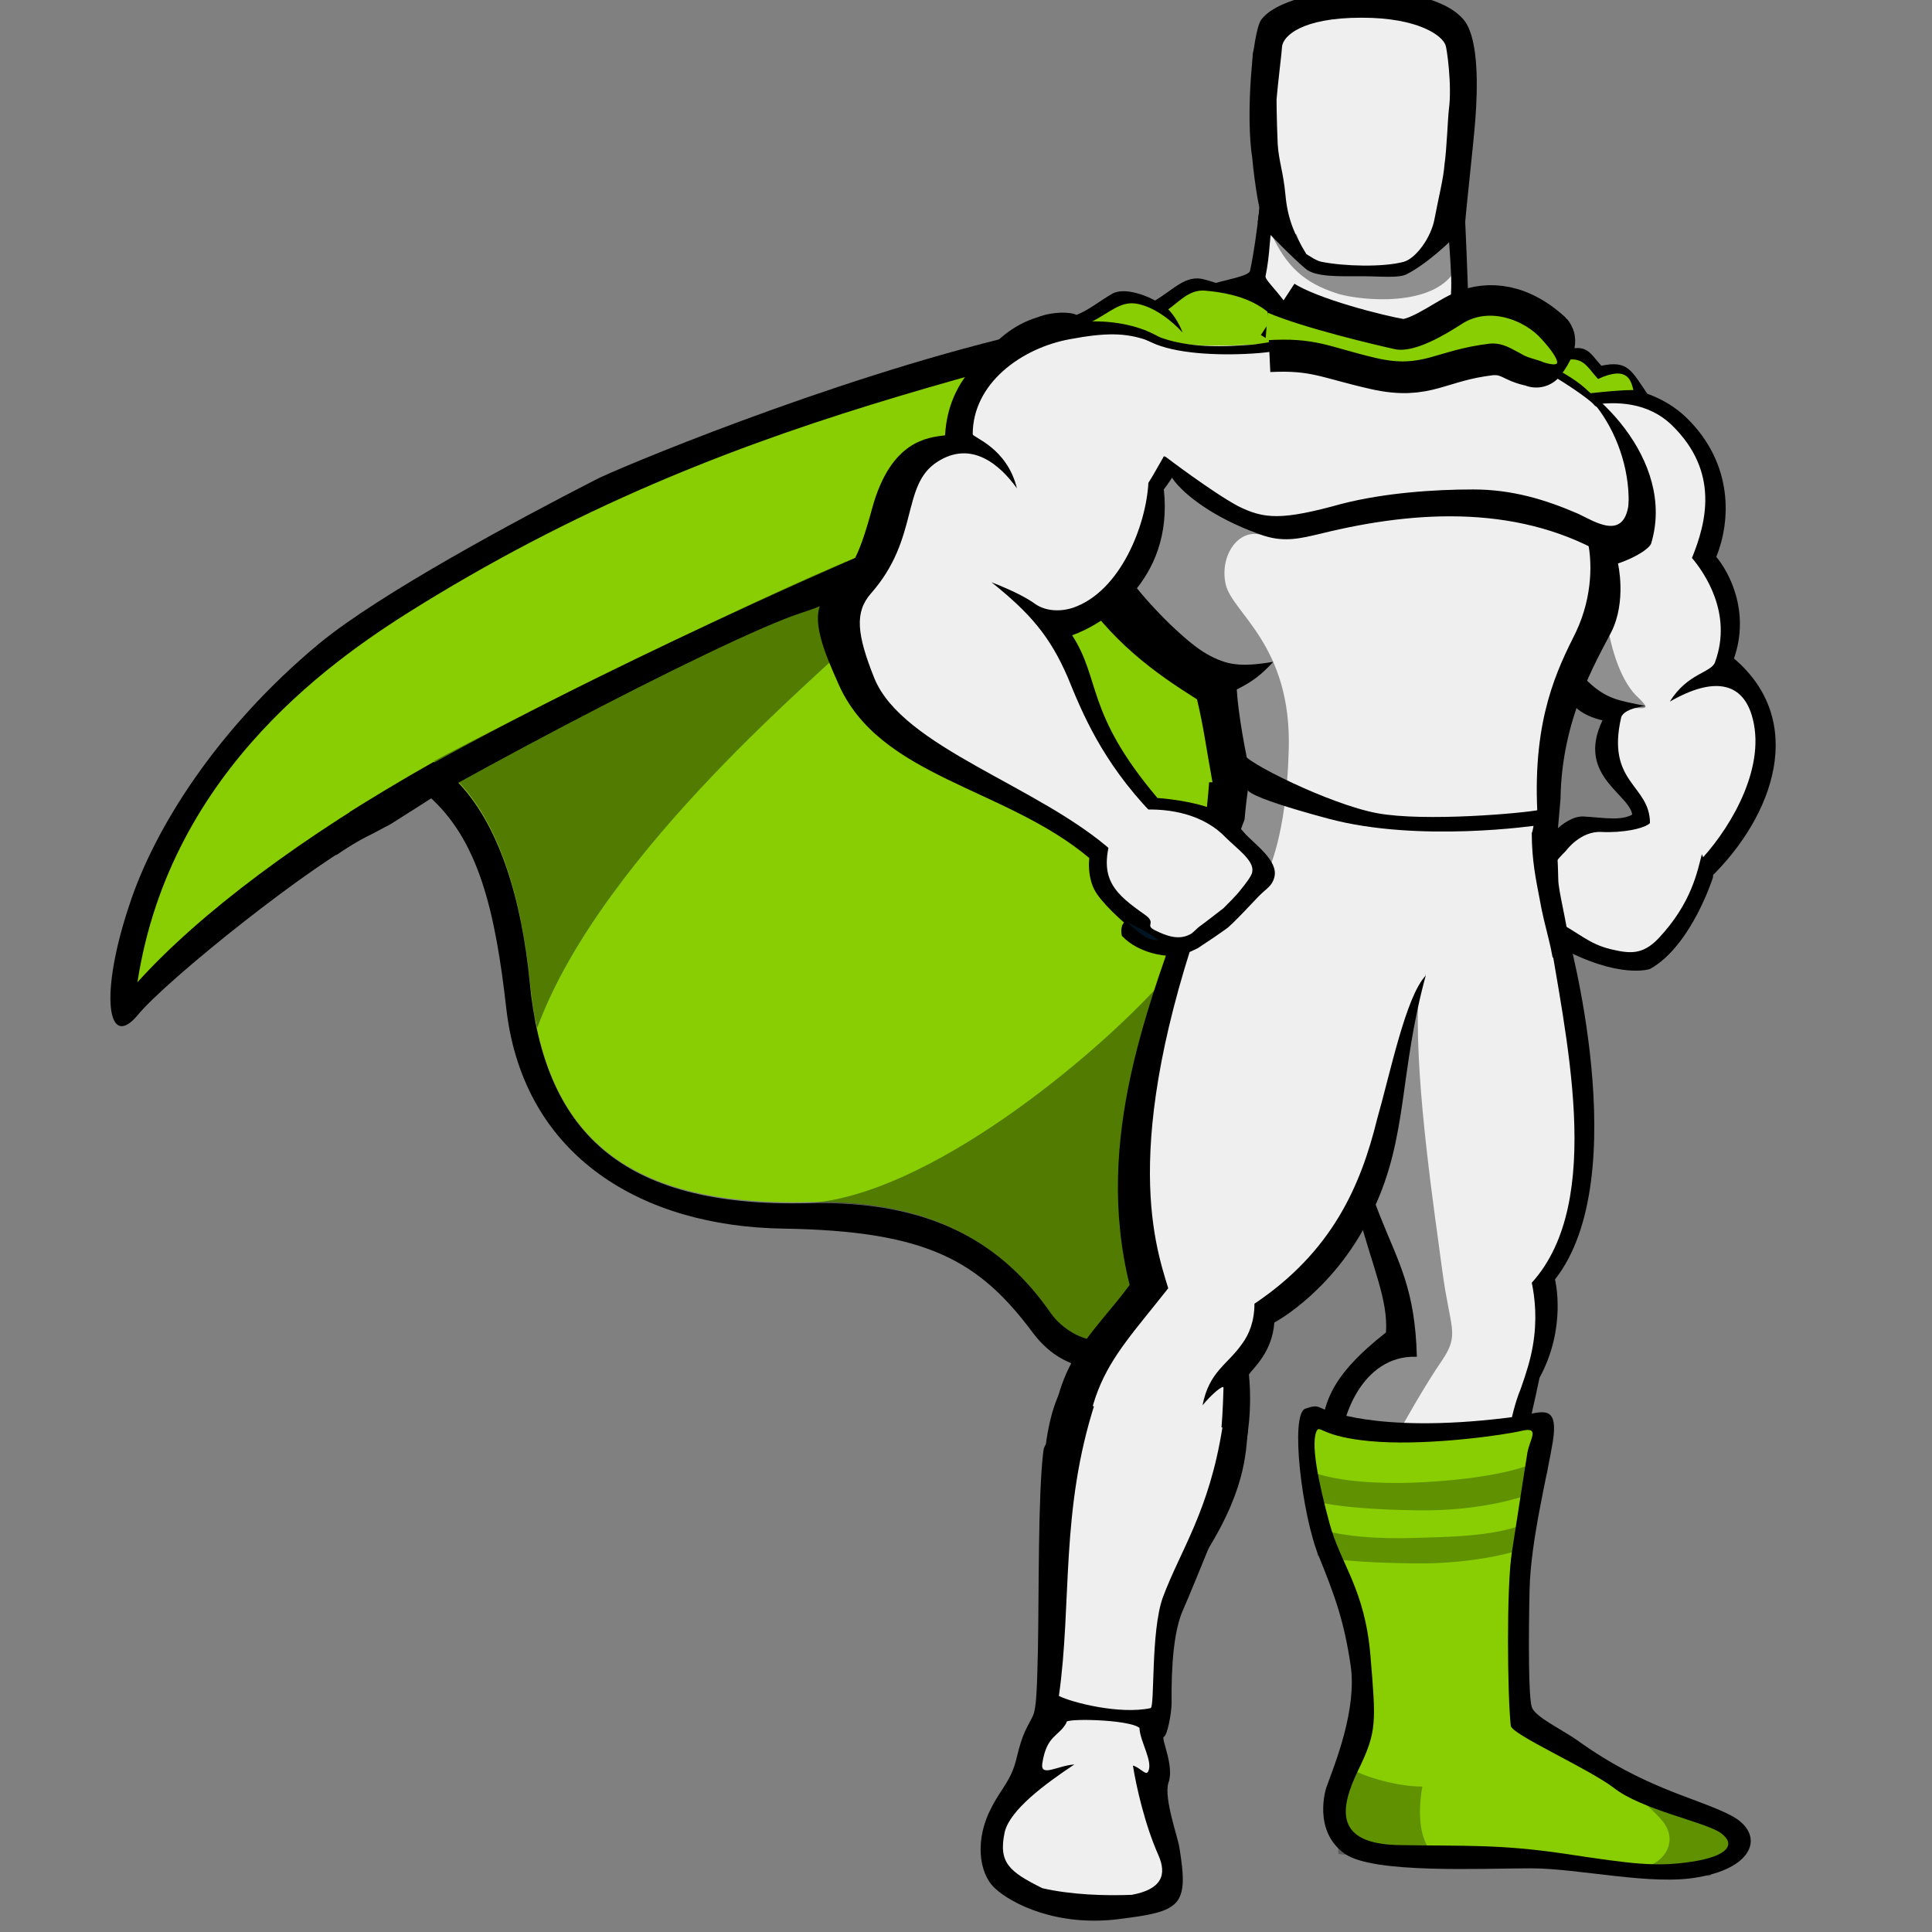
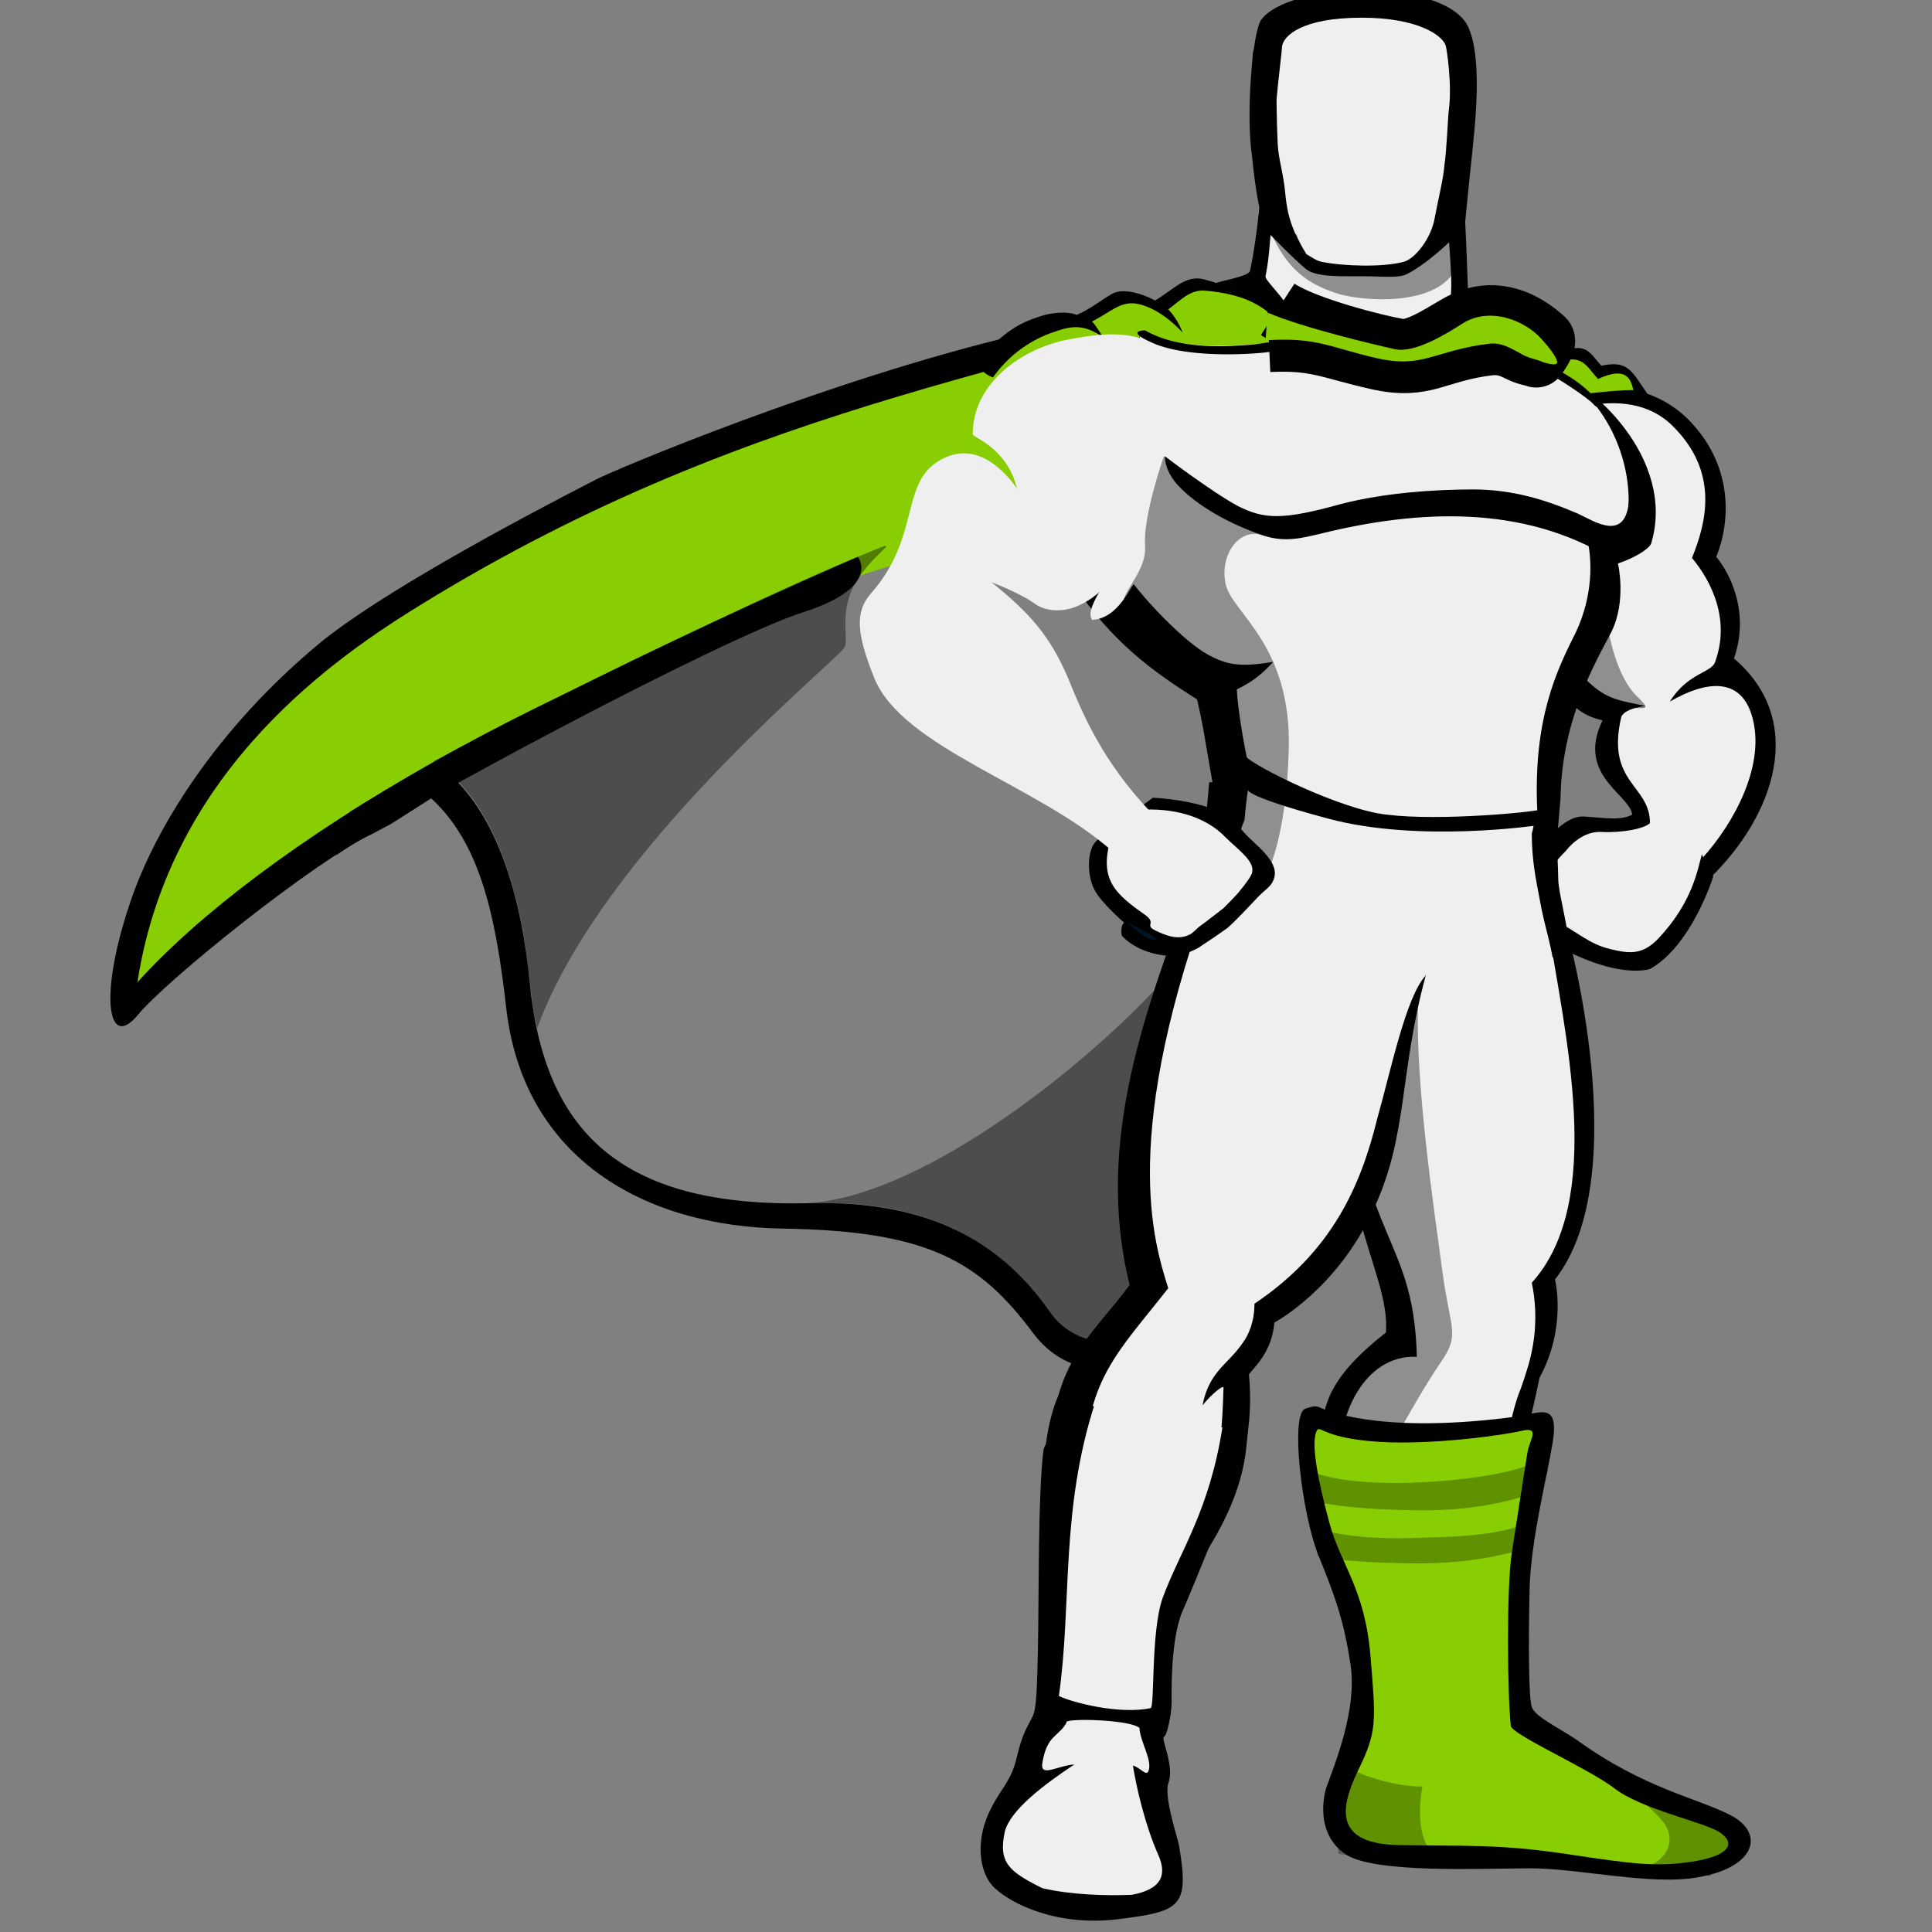
<svg xmlns="http://www.w3.org/2000/svg" width="50" height="50" viewBox="0 0 50 50" fill="none">
  <rect x="0" y="0" width="50" height="50" fill="#808080" stroke="none" />
  <g clip-path="url(#clip0_2271_688)">
    <path d="M9.62 21.588C8.161 22.274 4.301 25.363 3.558 26.278C2.786 27.193 2.557 25.763 3.358 23.39C3.987 21.474 5.588 18.872 8.276 16.642C9.848 15.355 13.308 13.496 15.424 12.41C15.853 12.181 21.4 9.836 26.347 8.664C26.776 8.55 25.832 9.379 25.689 9.836C24.945 12.009 10.105 21.331 10.105 21.331L9.62 21.588Z" fill="black" />
    <path d="M30.521 47.808C30.778 49.352 30.549 49.467 28.948 49.667C27.347 49.867 26.175 49.266 25.746 48.866C25.317 48.466 25.231 47.58 25.66 46.779C25.918 46.264 26.175 46.093 26.318 45.464C26.461 44.863 26.575 44.72 26.689 44.491C26.804 44.291 26.832 44.091 26.861 42.69C26.89 41.289 26.861 38.658 27.004 37.543C27.147 36.4 32.094 38.058 32.094 38.058C32.094 38.058 30.921 40.974 30.607 41.689C30.292 42.404 30.321 43.777 30.321 44.062C30.321 44.348 30.207 44.92 30.121 44.949C30.035 44.977 30.407 45.721 30.235 46.15C30.12 46.55 30.492 47.58 30.521 47.808Z" fill="black" />
    <path d="M32.408 4.089C32.236 3.003 32.408 0.858 32.637 0.515C33.352 -0.457 37.126 -0.571 37.926 0.572C38.27 1.087 38.241 2.288 38.184 3.06C38.127 3.832 37.926 5.49 37.898 6.034C37.869 6.434 33.723 7.063 32.808 5.976C32.551 5.691 32.408 4.089 32.408 4.089Z" fill="black" />
    <path d="M40.815 45.035C42.559 46.293 43.903 46.522 44.789 46.979C45.676 47.437 45.447 48.323 43.96 48.58C42.759 48.809 40.872 48.352 39.614 48.352C38.356 48.352 35.554 48.495 34.81 47.98C33.953 47.38 34.324 46.264 34.324 46.264C34.553 45.635 35.125 44.234 34.953 43.09C34.782 41.947 34.553 41.318 34.124 40.26C33.695 39.202 33.38 36.6 33.781 36.457C34.181 36.314 34.067 36.457 34.581 36.571C35.096 36.685 35.668 36.857 36.783 36.857C37.898 36.857 39.128 36.685 39.557 36.6C39.986 36.514 40.329 36.428 40.186 37.315C40.043 38.201 39.614 39.859 39.585 41.146C39.557 42.433 39.557 43.92 39.642 44.177C39.728 44.434 40.357 44.72 40.815 45.035Z" fill="black" />
-     <path d="M34.695 6.949C31.55 9.665 25.46 10.408 16.424 13.897C14.108 14.783 7.932 17.442 6.445 20.216C11.449 17.328 13.308 21.302 13.708 25.391C14.079 29.223 15.995 31.224 20.913 31.11C25.974 30.995 27.518 33.941 28.919 37.401C31.636 24.162 35.982 21.588 38.784 19.329C44.732 14.497 37.412 5.976 34.695 6.949Z" fill="#88CE02" />
    <path d="M34.696 6.949C27.147 9.579 19.684 10.237 10.906 15.641C8.819 16.928 4.415 19.844 3.557 25.42C6.76 21.874 14.165 17.414 23.23 14.583C27.804 13.153 31.15 12.21 35.21 10.637C34.924 8.807 34.924 8.092 34.696 6.949Z" fill="#88CE02" />
    <path d="M44.331 22.618C44.331 22.618 43.788 24.476 42.701 25.077C42.701 25.077 41.901 25.363 40.299 24.476C39.842 24.219 39.499 23.333 39.527 23.047C39.556 22.36 39.985 22.046 39.985 22.046C39.985 22.046 40.442 21.274 40.986 21.302C41.529 21.331 42.444 21.417 42.73 21.159C42.987 20.873 44.388 21.674 44.331 22.618Z" fill="black" />
    <path d="M32.666 4.633C32.666 4.633 32.551 6.091 32.351 7.006C32.323 7.178 31.465 7.263 30.836 7.521C32.037 10.952 39.271 10.923 40.214 9.236C39.757 8.922 38.842 8.436 38.413 8.264C37.984 8.092 38.013 8.121 37.984 7.32C37.956 6.52 37.898 5.033 37.841 4.633C37.784 4.232 33.352 4.232 32.666 4.633Z" fill="black" />
    <path d="M32.952 4.632C32.952 4.632 32.952 5.462 32.866 6.262C32.837 6.634 32.809 6.863 32.752 7.149C32.723 7.32 33.724 8.006 34.01 9.522C35.382 12.581 38.556 11.066 39.871 9.608C39.414 9.293 38.67 8.864 37.813 8.521C37.384 8.349 37.584 7.978 37.556 7.177C37.527 6.377 37.413 5.204 37.355 4.775C37.298 4.346 33.638 4.232 32.952 4.632Z" fill="#EFEFEF" />
    <path d="M32.666 4.632C32.666 4.632 32.637 5.147 32.551 5.748C32.923 6.119 33.409 6.634 33.781 6.949C34.038 7.177 34.667 7.149 35.239 7.149C35.754 7.149 36.212 7.206 36.412 7.092C36.869 6.863 37.527 6.291 37.898 5.862C37.87 5.347 37.842 4.861 37.813 4.632C37.784 4.232 33.352 4.232 32.666 4.632Z" fill="black" />
    <path d="M35.268 6.806C34.925 6.806 34.525 6.777 34.21 6.72C34.067 6.691 33.924 6.606 33.81 6.548C33.609 6.405 33.409 6.234 33.181 6.062C32.723 5.719 32.695 5.519 32.695 5.433C32.895 3.632 32.637 2.116 32.637 2.116C32.637 2.116 32.437 1.344 33.524 1.144C34.61 0.944 35.268 0.915 35.268 0.915C35.268 0.915 35.954 0.915 37.012 1.144C38.099 1.344 37.898 2.116 37.898 2.116C37.898 2.116 37.641 3.632 37.841 5.433C37.841 5.519 37.813 5.719 37.355 6.062C36.955 6.348 36.64 6.662 36.326 6.72C36.011 6.777 35.611 6.806 35.268 6.806Z" fill="black" />
    <path d="M35.267 0.172C33.38 0.172 33.008 0.687 32.465 1.259C32.35 1.401 32.436 2.259 32.636 4.089H32.894C32.894 4.089 32.722 3.574 32.751 2.974C32.779 2.374 32.894 2.402 32.808 2.259C32.694 2.088 32.465 1.802 32.98 1.516C33.494 1.23 34.295 1.745 35.267 1.773C36.239 1.745 37.068 1.23 37.583 1.516C38.098 1.802 37.869 2.088 37.755 2.259C37.64 2.431 37.783 2.374 37.812 2.974C37.84 3.574 37.669 4.089 37.669 4.089H37.926C38.098 2.259 38.212 1.459 38.126 1.316C37.64 0.687 37.154 0.2 35.267 0.172Z" fill="black" />
    <path d="M44.332 22.704C44.332 22.704 43.788 24.448 42.731 25.048C42.502 24.934 42.53 24.762 42.33 24.505C42.273 24.419 42.073 24.362 41.987 24.276C41.901 24.191 41.93 24.047 41.787 23.933C41.672 23.819 41.587 23.904 41.472 23.819C41.358 23.704 41.329 23.561 41.244 23.476C41.187 23.419 40.958 23.39 40.901 23.333C40.758 23.19 39.5 22.932 39.557 22.646C39.671 22.218 39.9 21.903 39.9 21.903C39.9 21.903 40.443 21.102 40.986 21.131C41.529 21.16 42.044 21.274 42.33 21.017C42.645 20.731 44.418 21.789 44.332 22.704Z" fill="black" />
    <path d="M40.614 10.065C40.614 10.065 42.416 9.636 43.645 10.809C44.875 12.01 44.789 13.496 44.417 14.412C44.732 14.783 45.304 15.812 44.875 17.042C46.762 18.643 45.933 21.102 44.246 22.732C44.246 22.732 43.845 21.245 42.244 21.16C42.301 20.588 40.757 20.13 41.472 18.643C40.386 18.386 40.414 17.642 40.243 16.728C40.1 15.812 40.614 10.065 40.614 10.065Z" fill="black" />
    <path d="M39.956 10.866C39.956 10.866 42.044 9.808 43.273 11.009C44.503 12.21 44.16 13.525 43.788 14.44C44.102 14.812 44.846 15.87 44.388 17.128C44.303 17.413 43.673 17.413 43.216 18.157C44.36 17.499 45.075 17.671 45.332 18.5C45.732 19.787 44.846 21.331 44.074 22.189C44.074 22.16 44.045 22.131 44.045 22.103C43.931 22.532 43.788 23.361 42.93 24.276C42.501 24.733 42.158 24.676 41.672 24.562C41.1 24.419 40.9 24.161 40.099 23.733C39.642 23.475 39.899 23.161 39.899 22.903C39.899 22.846 39.956 22.76 40.042 22.646C40.099 22.503 40.271 22.274 40.528 22.017C40.528 22.017 40.9 21.502 41.443 21.531C41.987 21.559 42.558 21.445 42.701 21.302C42.701 20.302 41.558 20.273 41.958 18.557C41.987 18.471 42.13 18.328 42.587 18.271C41.901 18.128 41.586 18.1 41.1 17.642C40.757 17.328 40.5 16.927 40.414 16.413C40.242 15.527 39.956 10.866 39.956 10.866Z" fill="#EFEFEF" />
    <path d="M33.924 9.065C33.752 8.836 32.866 7.692 31.179 7.235C30.693 7.092 30.378 7.492 29.892 7.778C29.75 7.692 29.12 7.406 28.777 7.606C28.434 7.806 28.206 8.007 27.862 8.15C27.691 8.064 27.233 8.064 26.862 8.207C26.49 8.321 25.918 8.578 25.375 9.322C25.032 10.551 31.436 9.636 31.436 9.636L33.924 9.065Z" fill="black" />
    <path d="M33.98 9.065C33.065 8.75 33.208 7.692 31.178 7.521C30.777 7.492 30.52 7.806 30.234 8.006C30.377 8.15 30.52 8.378 30.606 8.607C30.349 8.321 29.891 7.949 29.433 7.863C29.005 7.778 28.719 8.092 28.261 8.321C28.347 8.407 28.433 8.55 28.547 8.721C28.147 8.464 27.861 8.378 27.318 8.578C26.946 8.693 26.231 9.007 25.688 9.779C25.345 11.009 31.464 9.636 31.464 9.636L33.98 9.065Z" fill="#88CE02" />
    <path d="M39.356 9.522C39.356 9.522 39.356 9.208 39.327 8.922C39.327 8.865 39.099 8.722 39.099 8.664L39.041 8.607C39.041 8.607 39.499 8.35 39.842 8.493C40.214 8.607 40.414 9.093 40.414 9.093C41.072 8.865 41.129 9.122 41.443 9.465C42.13 9.322 42.215 9.579 42.644 10.208C42.644 10.208 42.13 10.123 41.129 10.294C40.157 10.437 39.356 9.493 39.356 9.522Z" fill="black" />
    <path d="M39.242 9.379C39.242 9.379 39.413 9.236 39.356 9.207C39.67 9.036 40.099 8.836 40.3 9.379C40.957 9.15 41.043 9.465 41.357 9.808C42.158 9.436 42.215 9.894 42.272 10.094C42.015 10.094 41.644 10.123 41.129 10.18C40.157 10.323 39.213 9.35 39.242 9.379Z" fill="#88CE02" />
    <path d="M29.52 8.664C29.52 8.664 31.15 9.236 32.523 9.15C33.895 9.036 36.24 8.922 37.498 9.665C37.498 9.665 38.785 9.207 39.986 9.522C41.187 9.836 43.388 11.895 42.731 14.068C42.673 14.211 42.302 14.44 41.873 14.583C41.873 14.583 42.102 15.555 41.701 16.356C41.301 17.128 40.414 18.615 40.386 20.674C40.357 21.017 40.3 21.731 40.243 22.074C38.013 21.989 34.581 21.159 31.207 21.217C31.236 20.845 31.265 20.616 31.293 20.245H31.379C31.207 19.301 31.15 18.815 30.979 18.1C29.892 17.414 28.748 16.613 27.776 15.098C26.833 13.582 29.52 8.664 29.52 8.664Z" fill="black" />
    <path d="M40.558 24.105C40.558 24.105 42.331 30.453 40.243 33.112C40.243 33.112 40.558 34.341 39.843 35.656C39.729 36.228 39.586 36.743 39.5 37.315C39.128 39.688 38.499 40.689 38.328 44.492L36.612 44.463C36.612 44.463 36.412 41.718 35.811 40.26C35.468 39.431 34.124 38.316 34.181 37.2C34.239 36.343 34.41 35.628 35.869 34.484C35.983 32.826 34.325 31.253 34.582 25.077L40.558 24.105Z" fill="black" />
    <path d="M40.042 23.847C40.5 26.764 41.557 31.081 39.642 33.197C39.727 33.597 39.785 34.169 39.67 34.827C39.613 35.17 39.499 35.542 39.356 35.942C39.07 36.628 38.956 37.629 38.87 38.229C38.498 40.602 38.498 40.717 38.327 44.52L36.611 44.491C36.611 44.491 36.411 41.746 35.81 40.288C35.467 39.459 34.752 38.744 34.695 37.629C34.638 36.771 35.238 35.056 36.668 35.113C36.582 31.653 34.981 32.339 34.552 25.134L40.042 23.847Z" fill="#EFEFEF" />
    <path d="M29.52 8.664C29.52 8.664 30.149 8.864 30.836 8.922C31.522 8.979 32.266 8.922 32.923 8.893C34.295 8.779 36.24 8.636 37.526 9.379C37.526 9.379 38.241 9.15 39.014 9.207C39.356 9.236 39.7 9.522 40.1 9.636C41.358 9.951 42.559 12.038 42.016 13.925C41.959 14.069 41.558 13.925 41.101 14.069C41.186 14.469 41.244 15.384 40.786 16.356C40.3 17.328 39.671 18.586 39.785 20.988C36.783 20.845 35.439 20.645 32.465 20.502C32.208 19.444 32.036 18.386 32.008 17.843C32.408 17.643 32.637 17.471 32.952 17.128C32.094 17.271 31.75 17.214 31.236 16.928C30.721 16.642 29.806 15.727 29.349 15.127C29.291 15.069 28.977 16.013 28.262 16.041C28.005 15.67 29.091 14.612 28.891 14.211C28.177 12.753 29.52 8.664 29.52 8.664Z" fill="#EFEFEF" />
    <path d="M40.271 21.474C40.271 21.474 40.328 22.503 40.328 22.761C40.328 23.047 40.556 23.904 40.585 24.305C40.271 24.848 38.898 26.078 36.41 26.535C33.952 27.05 30.692 23.19 30.692 23.19C30.778 22.818 31.064 21.731 31.264 21.16C31.293 21.102 31.349 20.959 31.349 20.902C31.607 20.53 40.271 21.474 40.271 21.474Z" fill="black" />
    <path d="M39.642 21.56C39.642 22.275 39.756 22.789 39.842 23.247C39.985 24.076 40.214 24.619 40.214 25.163C40.214 26.821 38.041 26.535 36.211 26.592C33.752 27.107 31.664 23.247 31.664 23.247C31.836 22.589 31.95 21.846 32.208 21.217C32.236 20.874 32.293 20.445 32.322 20.245C35.81 20.245 38.269 20.445 39.699 20.588C39.756 20.902 39.699 21.445 39.642 21.56Z" fill="#EFEFEF" />
    <path d="M36.898 25.248C36.898 25.248 35.382 21.874 30.836 22.875C29.749 25.935 28.291 29.452 29.235 33.255C28.291 34.541 27.204 35.256 27.204 37.629C27.204 40.002 27.319 40.403 27.319 40.403L30.664 40.575C30.664 40.575 31.751 39.174 32.179 37.658C32.294 37.229 32.408 36.457 32.322 35.571C32.437 35.399 32.923 34.999 32.98 34.227C32.98 34.227 34.61 33.369 35.554 31.282C36.44 29.394 36.211 27.765 36.898 25.248Z" fill="black" />
    <path d="M36.897 25.248C36.811 24.934 35.667 21.846 31.435 22.761C28.948 29.394 29.863 32.139 30.234 33.34C28.547 35.484 27.775 35.942 28.119 40.288H30.349C31.378 38.658 31.607 38.058 31.664 35.913C31.664 35.828 31.35 36.085 31.121 36.371C31.293 35.485 31.779 35.313 32.15 34.77C32.322 34.541 32.465 34.198 32.465 33.74C34.466 32.397 35.21 30.709 35.639 28.965C35.982 27.764 36.382 25.791 36.897 25.248Z" fill="#EFEFEF" />
    <path d="M29.835 20.645C29.835 20.645 30.607 20.673 31.293 20.902C31.951 21.131 31.951 21.274 32.208 21.56C32.465 21.846 33.094 22.275 32.98 22.703C32.923 22.932 32.78 22.989 32.58 23.19C32.494 23.275 31.865 23.962 31.722 24.047C31.636 24.105 31.522 24.19 31.436 24.247C31.35 24.305 31.093 24.476 31.007 24.534C30.721 24.677 30.521 24.762 30.206 24.734C30.206 24.734 29.492 24.705 29.034 24.219C29.034 24.219 28.977 23.99 29.091 23.876C29.091 23.876 28.491 23.361 28.319 23.018C28.147 22.675 28.147 22.189 28.262 21.932C28.319 21.674 29.434 20.959 29.835 20.645Z" fill="black" />
    <path d="M30.549 48.466L30.463 49.181C30.463 49.181 30.206 49.495 28.29 49.467C26.346 49.438 25.831 48.838 25.66 48.523L25.545 47.78C25.545 47.78 25.917 47.237 26.003 47.237C26.632 47.294 28.777 48.152 30.263 48.38C30.406 48.38 30.435 48.437 30.549 48.466Z" fill="black" />
-     <path d="M34.695 47.008C34.695 47.322 34.666 47.322 34.666 47.637C35.01 47.894 35.868 48.037 37.497 48.008C39.87 47.951 42.072 48.723 44.76 48.266L44.788 47.751L44.531 47.722L35.01 46.95L34.695 47.008Z" fill="black" />
    <path d="M36.783 48.008C37.012 48.008 37.241 48.008 37.498 48.008C39.042 47.951 40.501 48.294 42.073 48.38C42.902 48.352 43.932 48.151 43.846 47.551L35.725 46.865C35.239 47.408 35.611 47.865 36.783 48.008Z" fill="black" />
    <path d="M27.461 35.971C27.718 36.142 29.463 37.172 32.294 37.029C32.236 37.572 32.265 38.63 31.007 40.488C30.378 41.403 29.834 43.005 29.72 45.035C29.749 45.492 30.006 45.893 29.663 46.493C29.777 46.865 30.235 47.608 30.463 48.066C30.692 48.523 30.807 49.038 29.291 49.066C27.747 49.095 25.259 48.923 25.603 47.723C25.774 47.094 26.26 46.436 26.318 46.178C26.375 45.921 26.375 45.149 26.861 44.634C27.29 43.205 27.147 41.832 27.061 40.546C26.918 39.202 26.889 37.057 27.461 35.971Z" fill="black" />
-     <path d="M30.12 12.667C32.151 9.951 30.435 7.778 27.175 8.435C25.86 8.693 24.545 9.608 24.459 11.266C24.03 11.323 23.058 11.38 22.572 13.153C22.2 14.526 22 14.783 21.342 15.469C20.913 15.955 21.371 16.956 21.686 17.671C22.744 20.13 26.003 20.359 28.205 22.217C28.948 22.017 29.72 21.188 29.949 20.645C28.09 18.443 28.491 17.585 27.747 16.442C28.548 16.155 30.378 15.04 30.12 12.667Z" fill="black" />
    <path d="M29.72 12.496C29.835 12.324 30.035 11.952 30.121 11.809C30.149 11.781 30.464 12.324 30.492 12.296C31.264 11.037 31.465 9.207 30.578 9.036C30.378 9.007 30.006 8.922 29.692 8.807C29.12 8.607 28.605 8.607 27.69 8.778C26.432 9.007 25.174 9.922 25.174 11.238C25.174 11.323 26.06 11.581 26.318 12.639C25.889 12.038 25.145 11.38 24.259 11.952C23.315 12.553 23.801 13.925 22.543 15.355C22.114 15.841 22.172 16.413 22.629 17.556C23.372 19.358 26.89 20.33 28.805 22.046C29.263 21.846 29.577 21.388 29.806 21.045C28.519 19.701 28.005 18.443 27.633 17.528C27.175 16.47 26.661 15.87 25.66 15.069C26.175 15.269 26.575 15.469 26.804 15.64C27.061 15.812 27.433 15.841 27.776 15.726C29.006 15.298 29.663 13.582 29.72 12.496Z" fill="#EFEFEF" />
    <path d="M42.158 12.953C42.072 14.04 41.271 13.496 40.843 13.296C39.985 12.925 39.127 12.667 38.126 12.667C37.125 12.667 35.839 12.753 34.724 13.039C33.179 13.468 32.722 13.439 32.036 13.096C31.349 12.724 30.149 11.809 30.149 11.809C30.149 11.809 30.12 12.095 30.406 12.467C30.778 12.925 31.607 13.496 32.722 13.868C33.265 14.04 33.694 13.925 34.18 13.811C36.725 13.182 39.413 13.067 41.672 14.44C41.786 14.497 42.187 14.325 42.358 14.068C42.587 13.697 42.158 12.953 42.158 12.953Z" fill="black" />
    <path d="M29.149 23.847C29.378 23.99 29.663 24.076 29.978 24.333C29.978 24.333 29.721 24.333 29.606 24.219C29.463 24.133 29.177 23.876 29.149 23.847Z" fill="#001423" />
    <path d="M37.412 1.173C37.326 0.916 36.697 0.458 35.239 0.458C33.666 0.458 33.209 0.944 33.18 1.201C33.18 1.287 33.066 2.202 33.037 2.574C33.037 2.574 33.037 3.031 33.066 3.717C33.094 4.175 33.209 4.432 33.266 5.033C33.323 5.662 33.495 6.062 33.809 6.577C33.952 6.662 34.066 6.748 34.209 6.777C34.781 6.891 35.782 6.92 36.325 6.777C36.64 6.691 37.04 6.148 37.126 5.662C37.24 5.061 37.355 4.632 37.383 4.261C37.44 3.889 37.469 3.06 37.497 2.831C37.583 2.202 37.44 1.23 37.412 1.173Z" fill="#EFEFEF" />
    <path d="M34.409 36.514C34.409 36.514 35.925 37.172 39.67 36.6C39.67 36.6 38.612 41.918 39.099 44.577C39.099 44.577 39.584 45.264 43.187 46.579C43.187 46.579 44.788 46.979 44.731 47.78C44.731 47.78 44.788 47.951 42.844 47.894C40.9 47.837 39.07 47.494 37.783 47.494C36.496 47.494 35.124 47.551 34.895 47.179C34.638 46.836 34.952 45.95 35.324 45.435C35.725 44.892 35.61 44.491 35.581 43.519C35.495 40.975 33.551 38.344 34.409 36.514Z" fill="black" />
    <path d="M34.095 37C33.895 37.286 34.123 38.373 34.41 39.431C34.696 40.489 35.325 41.118 35.468 42.862C35.61 44.577 35.639 44.806 35.153 45.807C34.667 46.807 34.524 47.722 36.211 47.751C37.898 47.78 38.813 47.722 40.529 47.98C42.244 48.237 42.844 48.323 43.788 48.18C44.732 48.037 44.932 47.722 44.532 47.437C44.131 47.151 42.473 46.836 41.758 46.264C41.072 45.75 39.127 44.892 39.099 44.663C39.013 43.891 38.984 41.089 39.127 40.174C39.27 39.259 39.471 37.944 39.528 37.6C39.585 37.257 39.871 36.914 39.385 37.029C38.899 37.143 37.069 37.4 35.696 37.315C34.324 37.229 34.181 36.914 34.095 37Z" fill="#88CE02" />
    <path opacity="0.3" d="M35.068 45.835C35.553 46.064 36.268 46.236 36.812 46.236C36.812 46.236 36.611 47.179 36.926 47.751C37.24 48.323 34.639 47.98 34.639 47.98L34.524 45.95L35.068 45.835Z" fill="black" />
    <path opacity="0.3" d="M42.644 48.294C43.101 48.151 43.416 47.637 43.044 47.151C42.644 46.665 42.301 46.579 42.815 46.55C43.33 46.522 45.217 47.666 45.217 47.666L44.245 48.552L42.644 48.294Z" fill="black" />
    <path opacity="0.3" d="M34.01 38.115C34.667 38.344 35.668 38.401 36.526 38.373C37.383 38.344 38.67 38.229 39.499 37.944C40.329 37.658 39.986 38.258 39.986 38.258L39.528 38.687C39.528 38.687 38.441 39.116 36.669 39.087C34.581 39.059 33.952 38.83 33.952 38.83L34.01 38.115Z" fill="black" />
    <path opacity="0.3" d="M34.067 39.545C34.724 39.774 35.725 39.831 36.583 39.802C37.441 39.774 38.584 39.774 39.414 39.459C39.757 39.345 39.557 39.831 39.557 39.831L39.414 40.088C39.414 40.088 38.298 40.489 36.554 40.46C34.467 40.431 34.095 40.26 34.095 40.26L34.067 39.545Z" fill="black" />
    <path d="M32.179 19.501C32.179 19.701 34.41 20.816 35.639 21.045C36.868 21.274 39.442 21.045 39.842 20.959L39.785 21.36C39.785 21.36 36.725 21.817 34.381 21.188C32.036 20.559 32.294 20.416 32.294 20.416L32.179 19.501Z" fill="black" />
    <path d="M27.404 43.891C27.747 44.063 28.977 44.377 29.777 44.206C29.891 44.177 29.777 42.233 30.092 41.346C30.549 40.117 31.293 39.116 31.636 36.943C30.435 36.829 29.062 36.514 28.347 36.285C27.433 39.087 27.747 41.489 27.404 43.891Z" fill="#EFEFEF" />
    <path d="M29.32 45.692C29.52 45.749 29.663 45.978 29.72 45.835C29.834 45.578 29.52 45.092 29.491 44.749C29.491 44.72 29.491 44.749 29.491 44.72C29.234 44.492 27.49 44.463 27.604 44.577C27.404 44.949 27.09 44.892 26.975 45.635C26.918 46.007 27.376 45.692 27.804 45.664C27.032 46.178 26.146 46.836 26.003 47.408C25.831 48.209 26.117 48.437 26.975 48.866C27.719 49.038 28.605 49.066 29.291 49.038C30.063 48.895 30.206 48.523 29.978 48.008C29.634 47.236 29.405 46.236 29.32 45.692Z" fill="#EFEFEF" />
    <path d="M29.634 8.55C30.578 9.093 31.893 8.95 32.379 8.922C32.493 8.922 33.637 8.721 33.694 8.75C33.809 8.779 33.809 8.864 33.809 8.864C33.809 8.864 33.38 9.093 32.407 9.15C31.492 9.207 30.406 9.15 29.806 8.864C29.091 8.55 29.634 8.55 29.634 8.55Z" fill="black" />
    <path d="M39.357 9.093C39.528 9.207 40.644 9.636 41.13 10.151C41.559 10.609 41.33 10.58 41.244 10.466C41.13 10.322 40.243 9.722 39.9 9.579C39.557 9.436 39.128 9.179 39.128 9.122C39.128 9.065 39.357 9.093 39.357 9.093Z" fill="black" />
    <path d="M29.491 20.959C30.32 20.902 31.178 21.102 31.721 21.674C32.007 21.96 32.465 22.275 32.408 22.561C32.408 22.646 32.236 22.875 32.093 23.047C32.008 23.161 31.75 23.418 31.664 23.504C31.55 23.59 31.15 23.904 31.064 23.962C30.978 24.019 30.864 24.162 30.778 24.191C30.492 24.334 30.178 24.219 29.892 24.076C29.606 23.933 29.949 23.904 29.634 23.676C28.862 23.133 28.433 22.761 28.748 21.703C28.776 21.503 29.091 21.274 29.491 20.959Z" fill="#EFEFEF" />
    <path opacity="0.4" d="M22.201 14.411C19.627 15.441 13.079 18.701 11.221 19.701C12.765 20.673 13.479 23.018 13.708 25.391C13.737 25.62 13.765 25.82 13.794 26.049C13.823 26.249 13.851 26.392 13.88 26.478C13.88 26.506 13.88 26.564 13.908 26.592C15.595 21.989 21.628 17.128 21.857 16.756C21.972 16.585 21.714 15.841 22.115 15.127C22.629 14.211 23.63 13.811 22.201 14.411Z" fill="black" />
    <path opacity="0.4" d="M28.32 35.999C29.635 33.369 29.663 30.853 29.635 27.907C29.635 26.678 30.521 24.934 30.064 25.42C28.348 27.335 24.03 30.938 20.914 31.138C25.289 30.995 27.004 33.197 28.32 35.999Z" fill="black" />
    <path d="M8.704 22.131C10.334 20.959 18.769 16.47 20.799 15.841C22.829 15.183 22.2 14.411 22.2 14.411C22.2 14.411 13.965 17.957 9.047 21.016" fill="black" />
    <path opacity="0.4" d="M32.722 13.868C32.065 13.611 31.55 14.383 31.722 15.126C31.893 15.87 33.438 16.699 33.352 19.415C33.294 21.646 32.808 22.561 32.808 22.561L31.722 21.188C31.722 21.188 31.55 18.1 31.178 17.642C30.807 17.185 29.634 16.356 29.177 15.927C28.72 15.498 29.692 14.926 29.634 14.125C29.577 13.354 30.121 11.809 30.121 11.809L32.722 13.868Z" fill="black" />
    <path opacity="0.4" d="M36.697 26.049C36.64 28.193 37.126 31.367 37.326 32.883C37.527 34.398 37.784 34.513 37.326 35.199C36.869 35.856 36.268 36.943 36.268 36.943L34.295 36.771C34.295 36.771 35.868 34.77 35.954 34.398C36.04 34.026 35.153 31.196 35.153 31.196L36.697 26.049Z" fill="black" />
    <path opacity="0.4" d="M32.895 6.034C33.295 6.92 33.781 7.32 34.553 7.578C35.011 7.749 36.812 7.978 37.527 7.177C37.841 6.806 37.641 5.805 37.641 5.805L36.011 7.12L33.81 6.72L33.552 6.062L32.895 6.034Z" fill="black" />
    <path d="M33.066 8.006C33.81 8.493 35.668 8.95 36.183 9.036C36.698 9.15 37.527 8.493 37.927 8.321C38.356 8.121 39.1 8.006 39.957 8.779C40.043 8.864 39.757 9.236 39.757 9.236C39.729 9.207 39.557 9.207 39.328 9.093C39.099 8.979 38.899 8.893 38.556 8.921C37.127 9.093 36.898 9.579 35.64 9.293C34.382 9.007 34.067 8.778 32.838 8.836" fill="#88CE02" />
    <path d="M33.066 8.006C33.81 8.493 35.668 8.95 36.183 9.036C36.698 9.15 37.527 8.493 37.927 8.321C38.356 8.121 39.1 8.006 39.957 8.779C40.043 8.864 39.757 9.236 39.757 9.236C39.729 9.207 39.557 9.207 39.328 9.093C39.099 8.979 38.899 8.893 38.556 8.921C37.127 9.093 36.898 9.579 35.64 9.293C34.382 9.007 34.067 8.778 32.838 8.836" stroke="black" stroke-width="1.586" stroke-linejoin="round" />
    <path d="M32.808 8.092C33.752 8.493 35.582 8.921 36.096 9.036C36.611 9.15 37.44 8.636 37.84 8.378C38.555 7.921 39.47 8.292 39.899 8.779C40.185 9.093 40.3 9.293 40.3 9.379C40.3 9.493 39.956 9.379 39.956 9.379C39.756 9.293 39.528 9.265 39.356 9.15C39.127 9.036 38.898 8.864 38.556 8.893C37.126 9.065 36.84 9.551 35.61 9.265C34.381 8.979 34.066 8.721 32.751 8.807" fill="#88CE02" />
    <path d="M28.376 34.798C28.319 34.741 28.433 34.684 28.376 34.684C28.005 34.684 27.49 34.398 27.204 33.998C25.974 32.225 24.173 31.053 20.913 31.138C16.024 31.253 14.079 29.251 13.708 25.42C13.507 23.333 12.935 21.302 11.763 20.159L11.077 20.588C12.392 21.731 12.821 23.59 13.107 26.135C13.565 29.966 16.653 31.739 20.256 31.796C24.001 31.853 25.345 32.625 26.746 34.513C27.203 35.113 27.718 35.313 28.119 35.399L28.376 34.798Z" fill="black" />
    <path opacity="0.4" d="M41.644 16.413C41.73 16.842 41.958 17.671 42.416 18.071C42.616 18.271 42.645 18.328 42.473 18.328C42.301 18.328 41.043 18.271 41.043 18.271L40.7 17.671L41.644 16.413Z" fill="black" />
  </g>
  <defs>
    <clipPath id="clip0_2271_688">
      <rect width="50" height="50" fill="white" transform="translate(0 -0.25)" />
    </clipPath>
  </defs>
</svg>